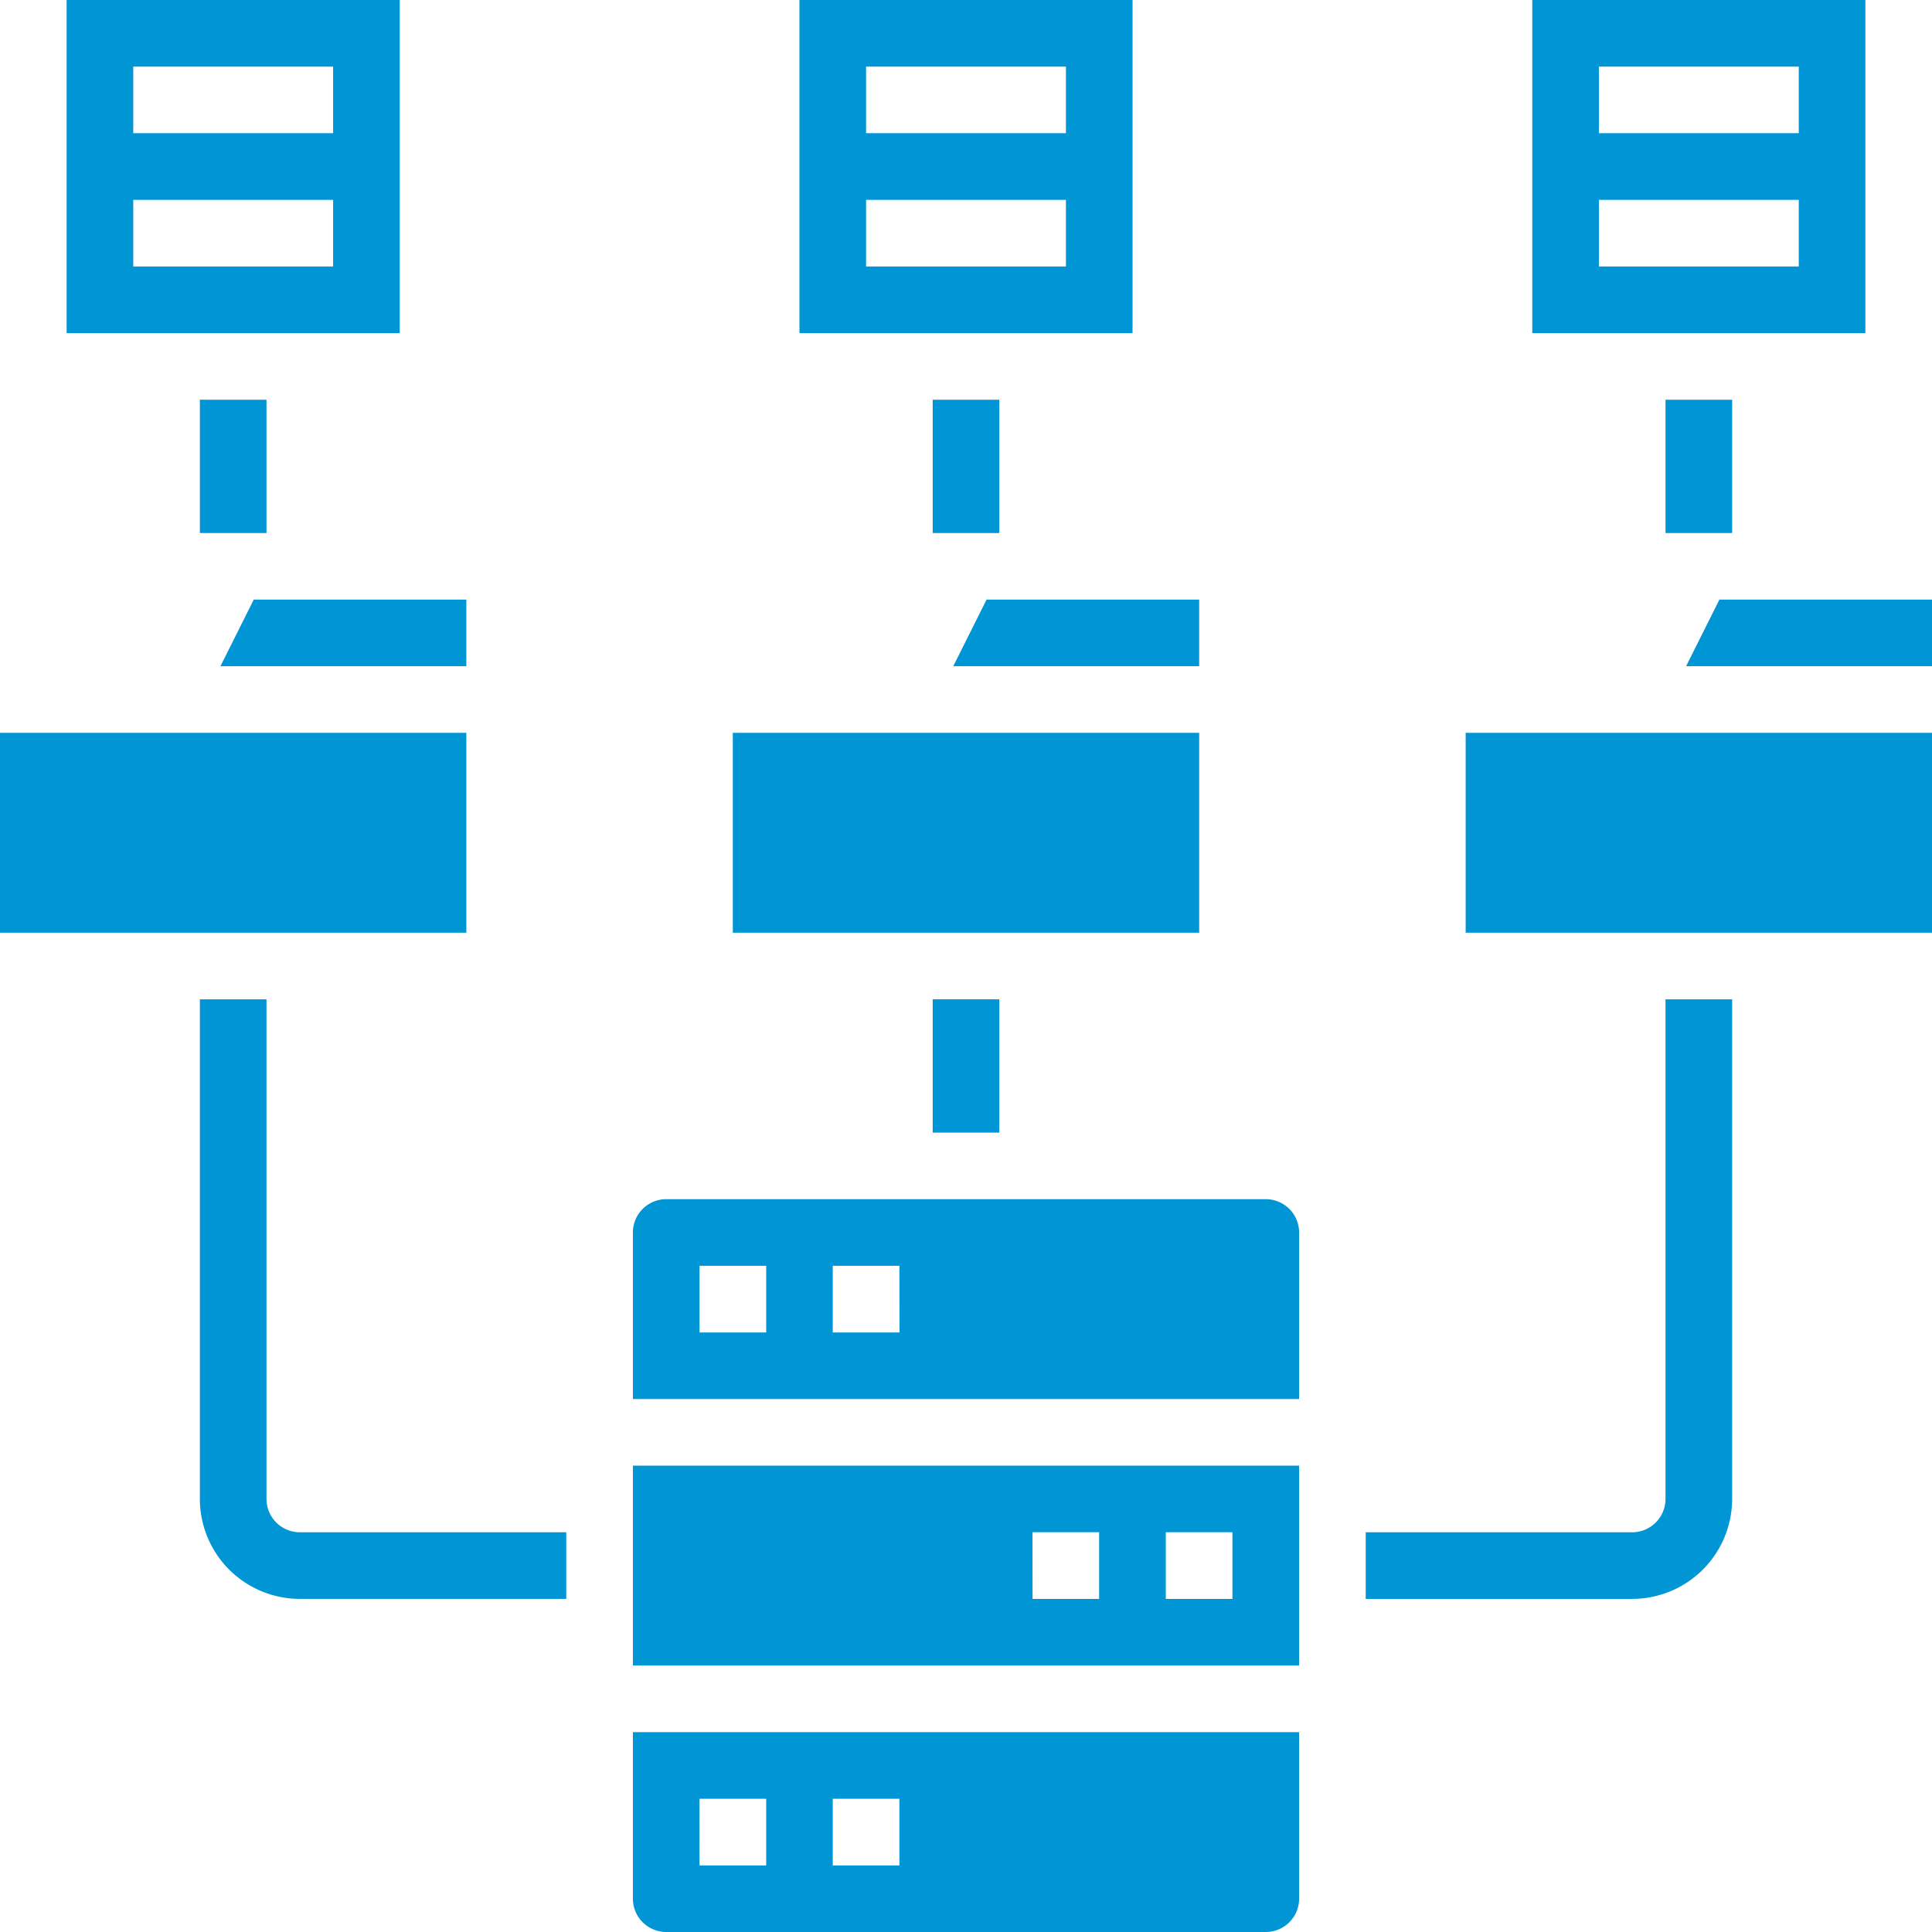
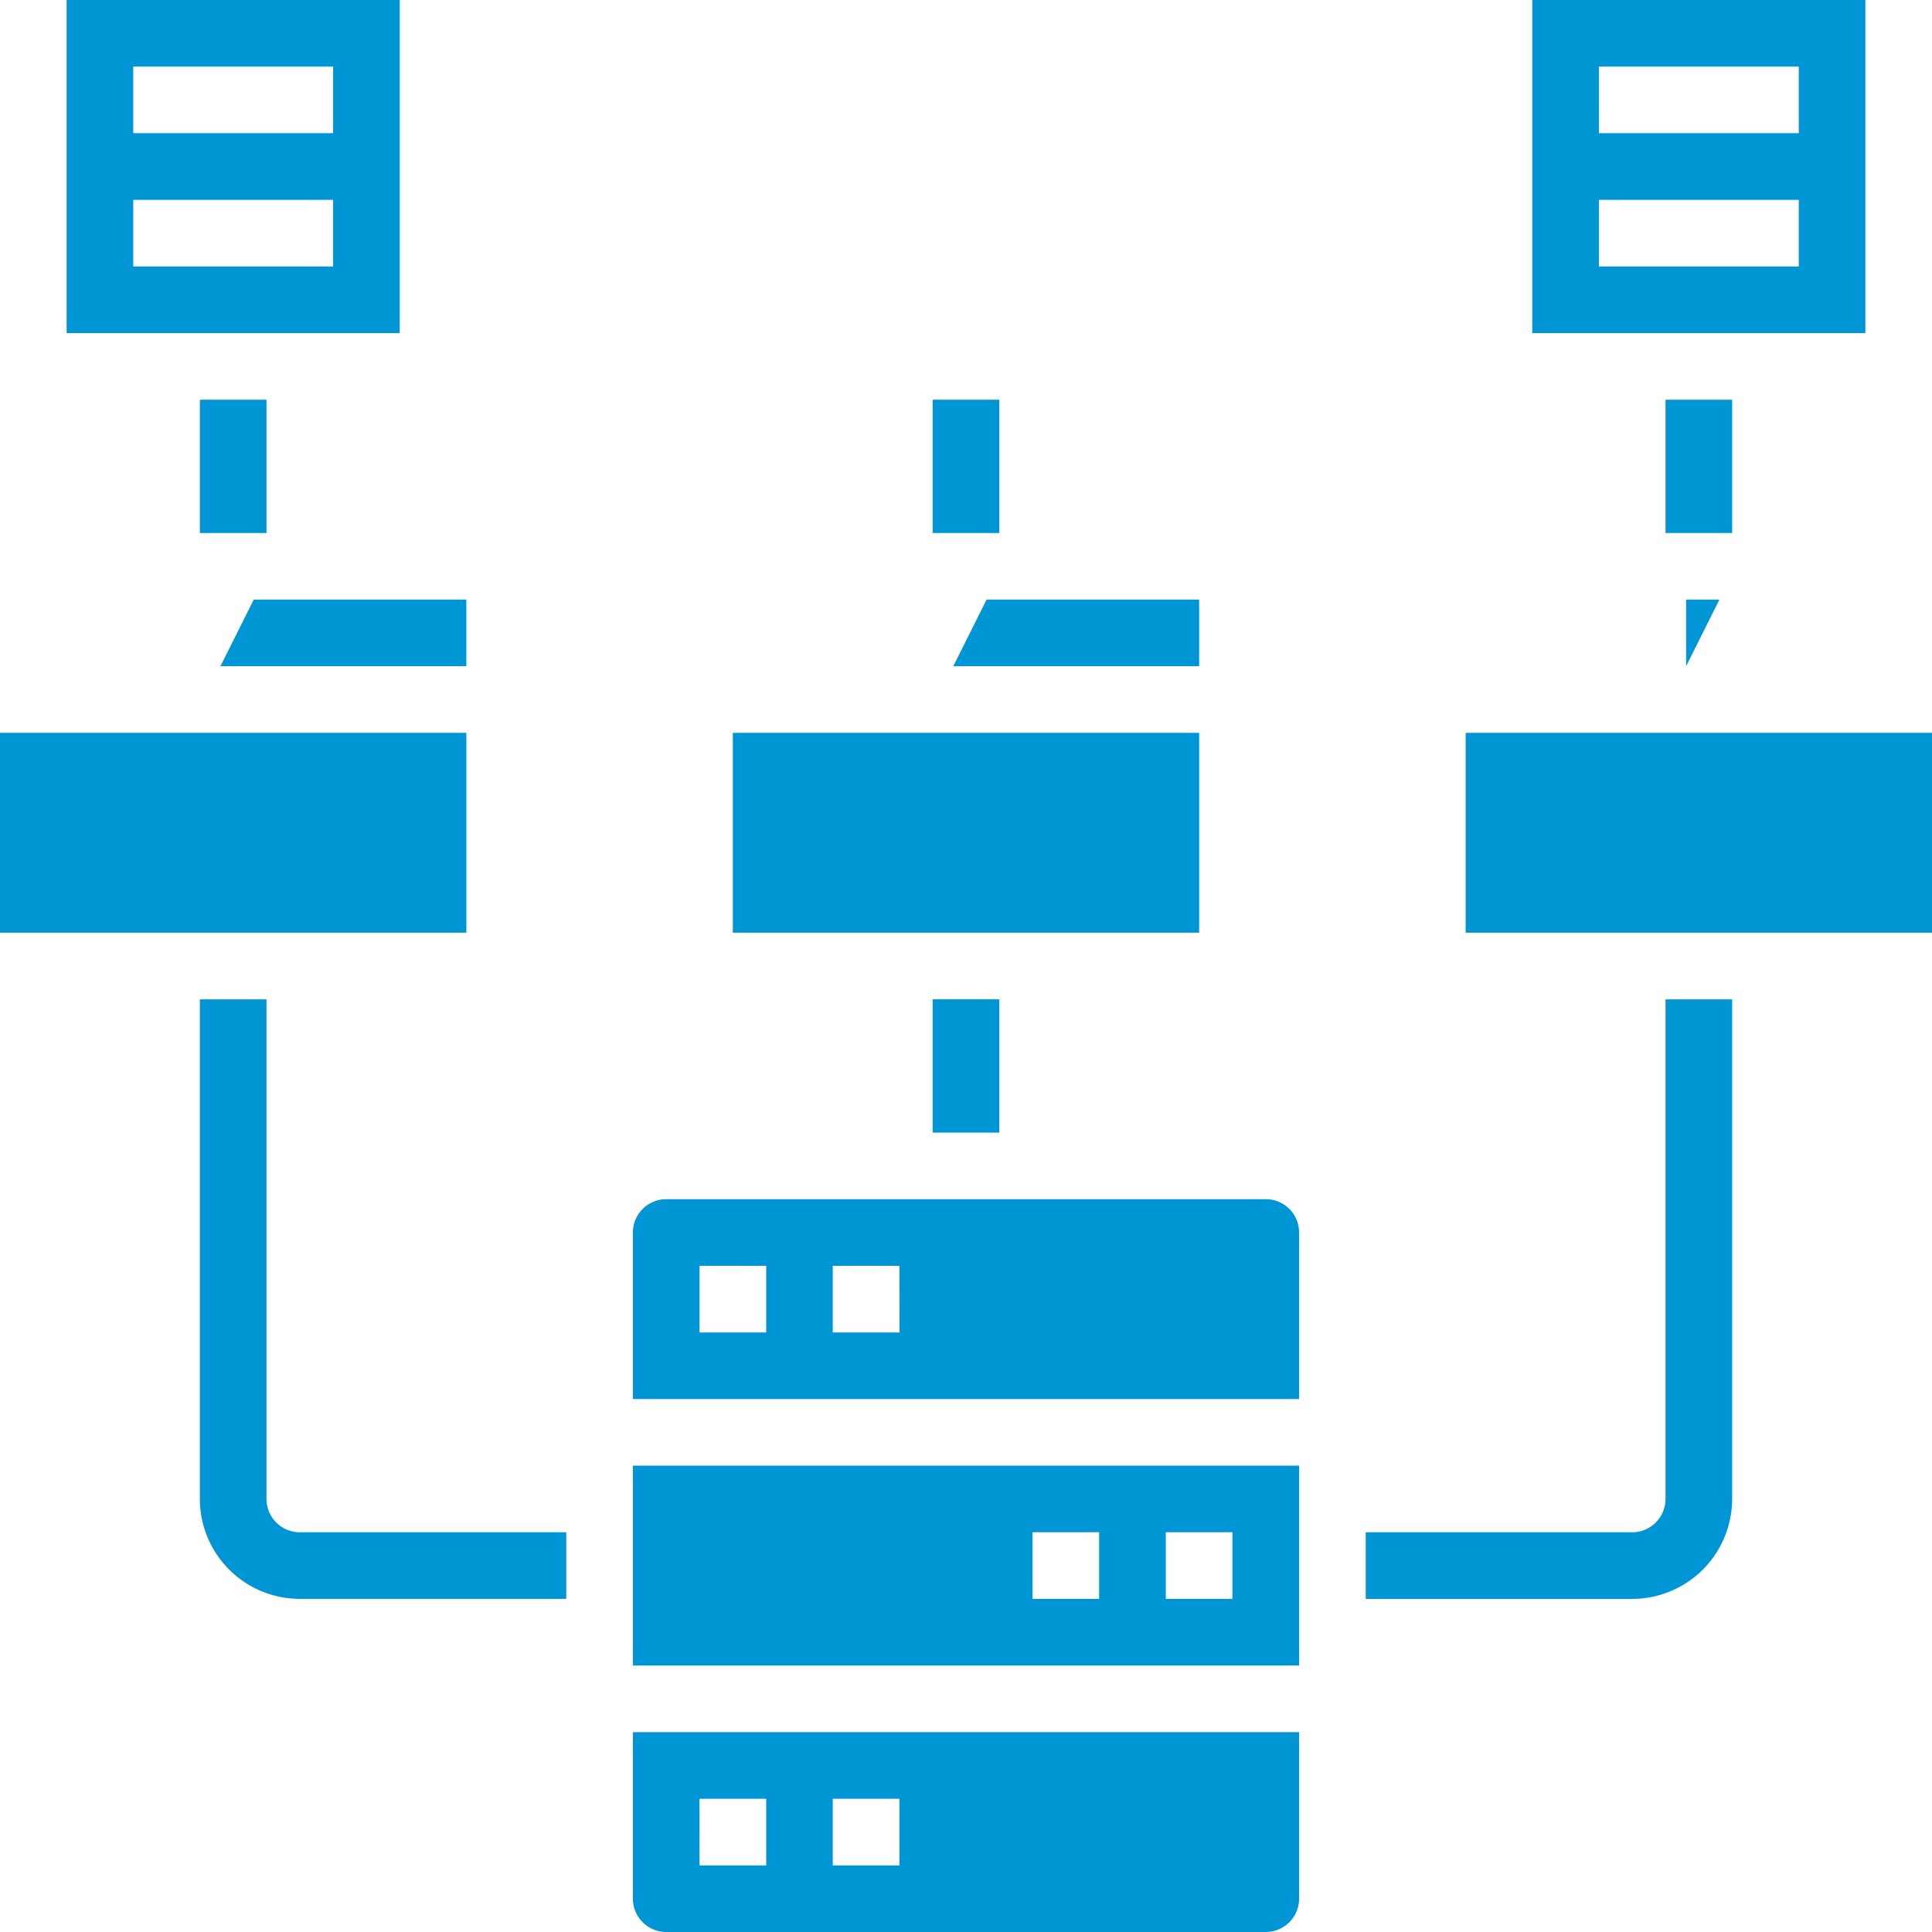
<svg xmlns="http://www.w3.org/2000/svg" id="hybrid-environment" width="157.982" height="157.982" viewBox="0 0 157.982 157.982">
  <path id="Path_1146" data-name="Path 1146" d="M28,12h5.448V22.9H28Z" transform="translate(48.267 20.686)" fill="#0095d5" />
  <path id="Path_1147" data-name="Path 1147" d="M50,12h5.448V22.9H50Z" transform="translate(86.191 20.686)" fill="#0095d5" />
  <path id="Path_1148" data-name="Path 1148" d="M70.753,36H21.724A2.727,2.727,0,0,0,19,38.724V52.343H73.477V38.724A2.727,2.727,0,0,0,70.753,36ZM29.9,46.9H24.448V41.448H29.9Zm10.9,0H35.343V41.448h5.448Z" transform="translate(32.753 62.058)" fill="#0095d5" />
  <path id="Path_1149" data-name="Path 1149" d="M19,60.343H73.477V44H19Zm43.576-10.9h5.448V54.9H62.576Zm-10.9,0h5.448V54.9H51.68Z" transform="translate(32.753 75.848)" fill="#0095d5" />
  <path id="Path_1150" data-name="Path 1150" d="M19,65.619a2.727,2.727,0,0,0,2.724,2.724H70.753a2.727,2.727,0,0,0,2.724-2.724V52H19Zm16.343-8.171h5.448V62.9H35.343Zm-10.9,0H29.9V62.9H24.448Z" transform="translate(32.753 89.639)" fill="#0095d5" />
  <path id="Path_1151" data-name="Path 1151" d="M60.134,22H22V38.343H60.134Z" transform="translate(37.924 37.924)" fill="#0095d5" />
  <path id="Path_1152" data-name="Path 1152" d="M48.725,18H31.342l-2.724,5.448H48.725Z" transform="translate(49.332 31.029)" fill="#0095d5" />
-   <path id="Path_1153" data-name="Path 1153" d="M51.238,0H24V27.238H51.238ZM45.791,21.791H29.448V16.343H45.791Zm0-10.9H29.448V5.448H45.791Z" transform="translate(41.372)" fill="#0095d5" />
  <path id="Path_1154" data-name="Path 1154" d="M57.619,22H44V38.343H82.134V22H57.619Z" transform="translate(75.848 37.924)" fill="#0095d5" />
-   <path id="Path_1155" data-name="Path 1155" d="M53.342,18l-2.724,5.448H70.725V18Z" transform="translate(87.257 31.029)" fill="#0095d5" />
+   <path id="Path_1155" data-name="Path 1155" d="M53.342,18l-2.724,5.448V18Z" transform="translate(87.257 31.029)" fill="#0095d5" />
  <path id="Path_1156" data-name="Path 1156" d="M73.238,0H46V27.238H73.238ZM67.791,21.791H51.448V16.343H67.791Zm0-10.9H51.448V5.448H67.791Z" transform="translate(79.296)" fill="#0095d5" />
  <path id="Path_1157" data-name="Path 1157" d="M26.725,18H9.342L6.618,23.448H26.725Z" transform="translate(11.408 31.029)" fill="#0095d5" />
  <path id="Path_1158" data-name="Path 1158" d="M38.134,22H0V38.343H38.134Z" transform="translate(0 37.924)" fill="#0095d5" />
  <path id="Path_1159" data-name="Path 1159" d="M29.238,0H2V27.238H29.238ZM23.791,21.791H7.448V16.343H23.791Zm0-10.9H7.448V5.448H23.791Z" transform="translate(3.448)" fill="#0095d5" />
  <path id="Path_1160" data-name="Path 1160" d="M6,12h5.448V22.9H6Z" transform="translate(10.343 20.686)" fill="#0095d5" />
  <path id="Path_1161" data-name="Path 1161" d="M28,30h5.448V40.9H28Z" transform="translate(48.267 51.715)" fill="#0095d5" />
  <path id="Path_1162" data-name="Path 1162" d="M65.514,70.857a2.727,2.727,0,0,1-2.724,2.724H41v5.448H62.791a8.181,8.181,0,0,0,8.171-8.171V30H65.514Z" transform="translate(70.677 51.715)" fill="#0095d5" />
  <path id="Path_1163" data-name="Path 1163" d="M11.448,70.857V30H6V70.857a8.181,8.181,0,0,0,8.171,8.171H35.962V73.581H14.171A2.727,2.727,0,0,1,11.448,70.857Z" transform="translate(10.343 51.715)" fill="#0095d5" />
</svg>